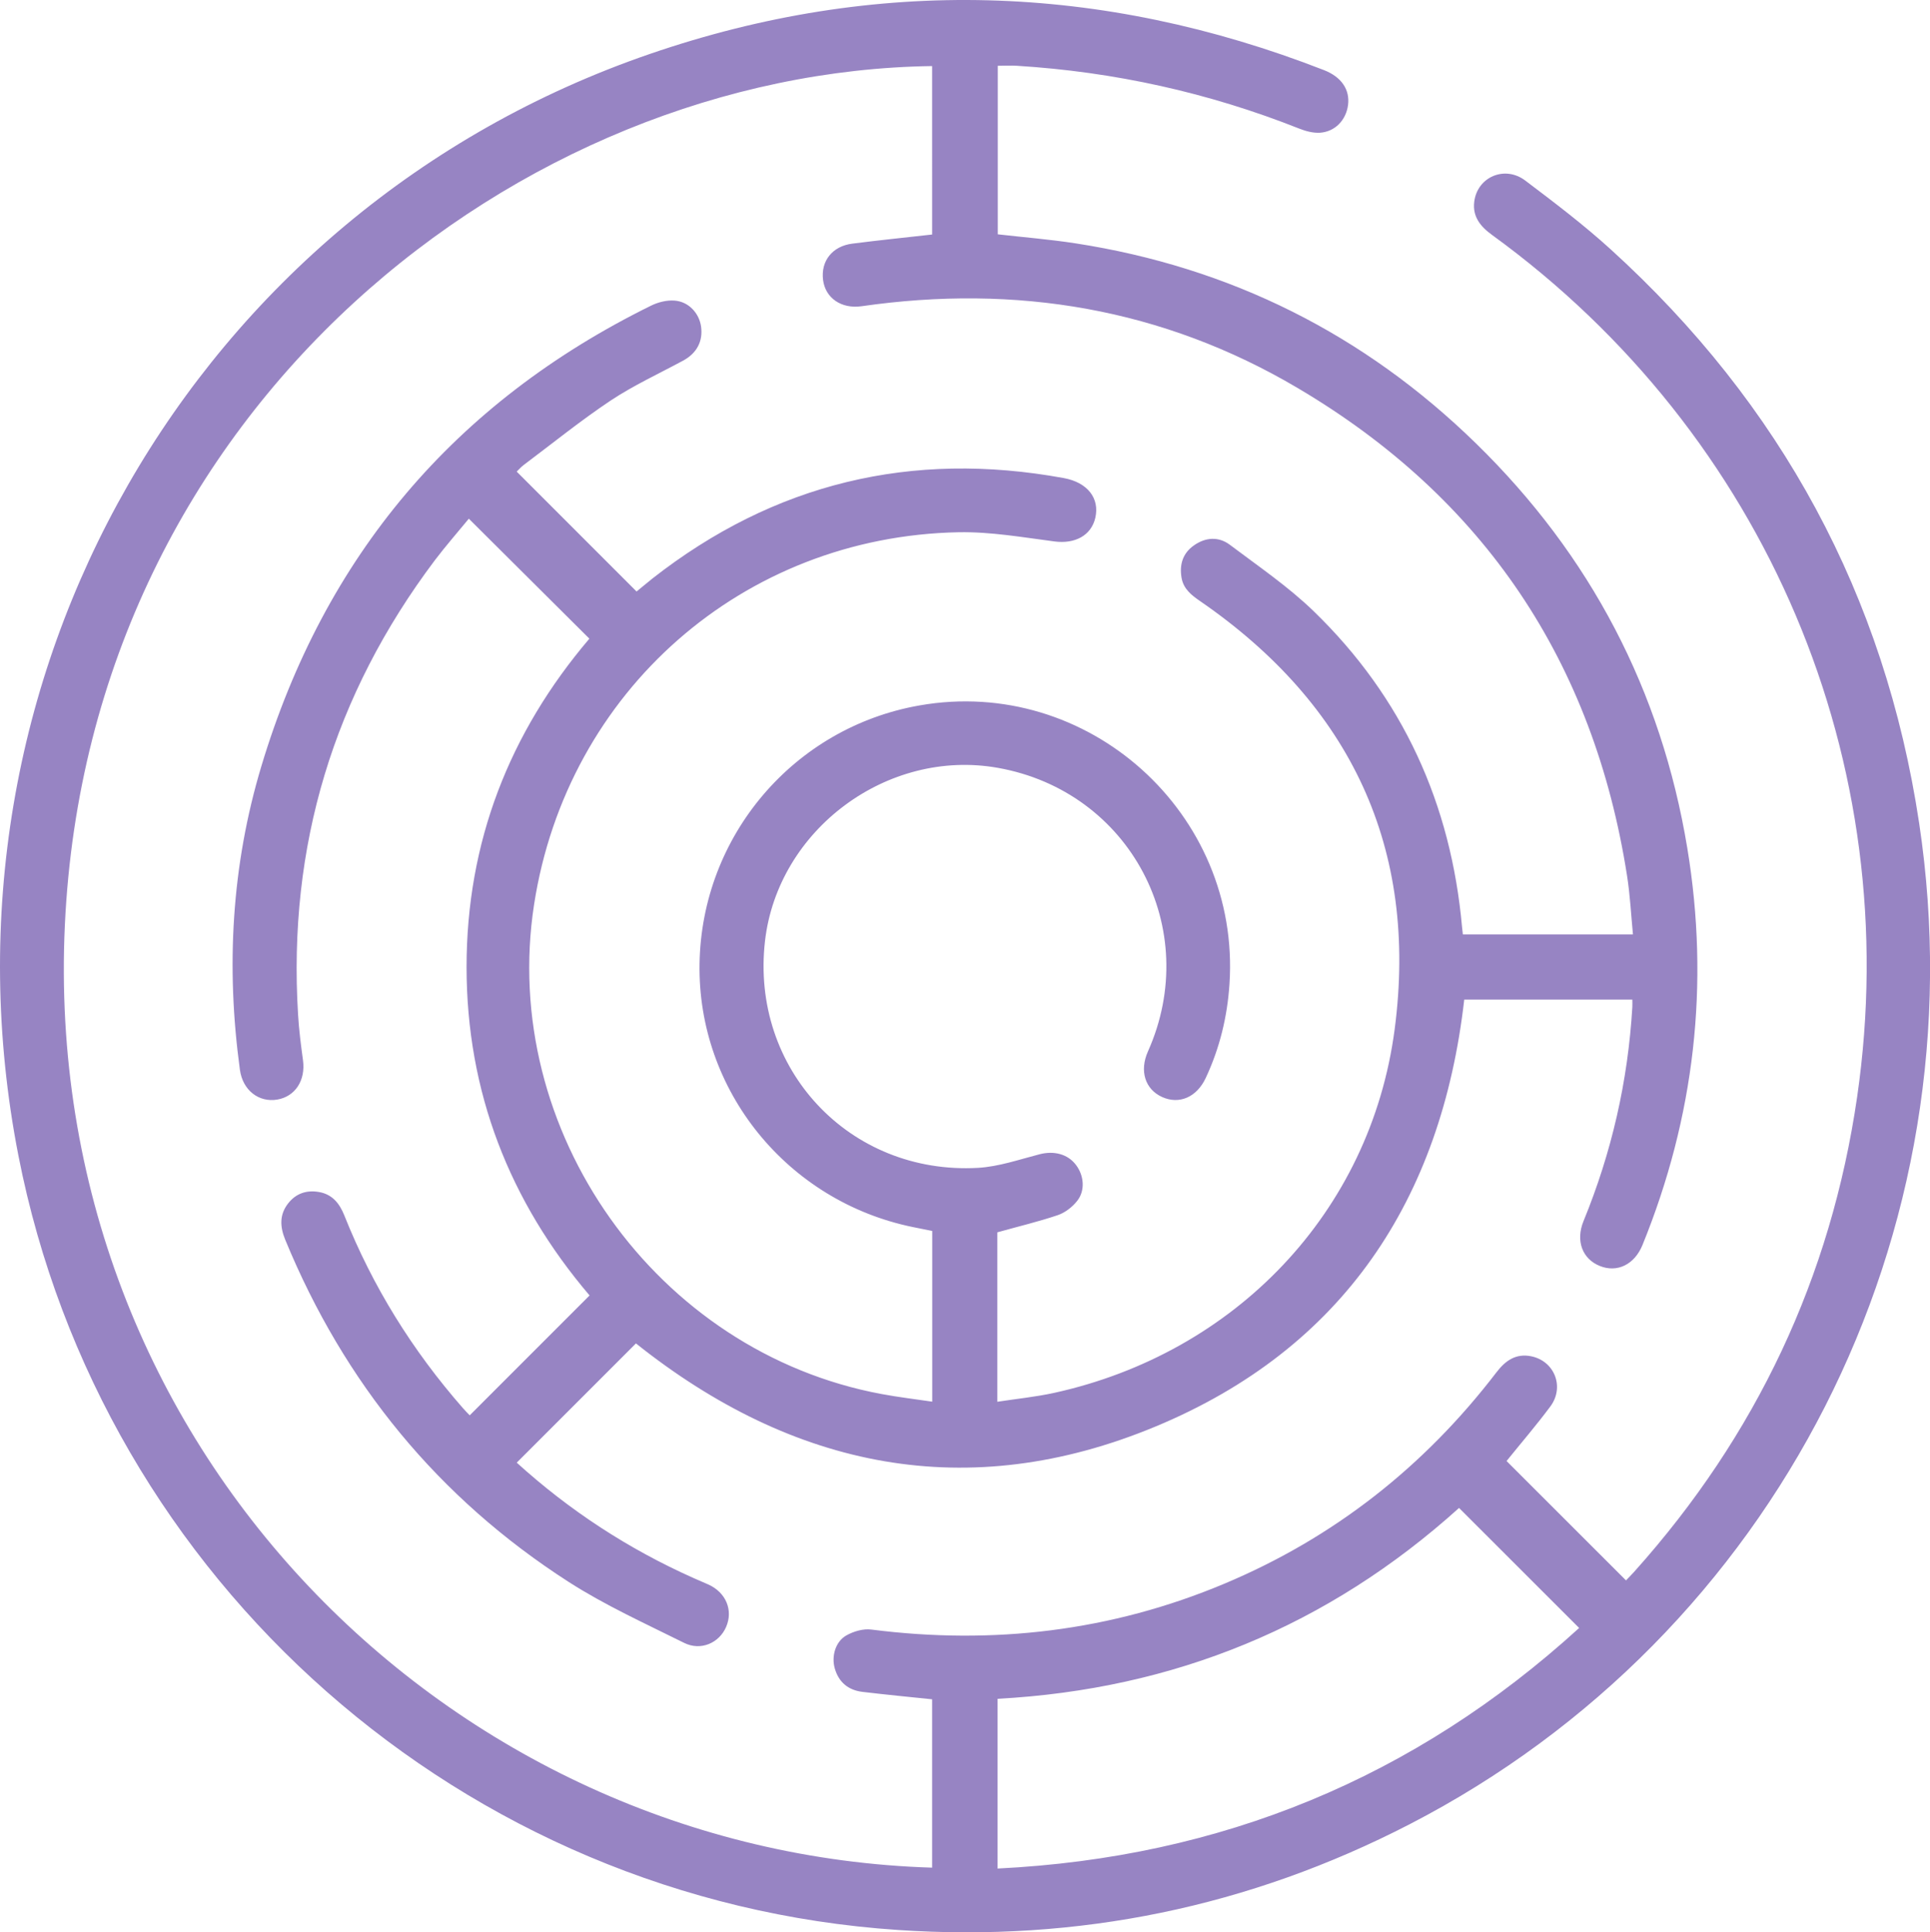
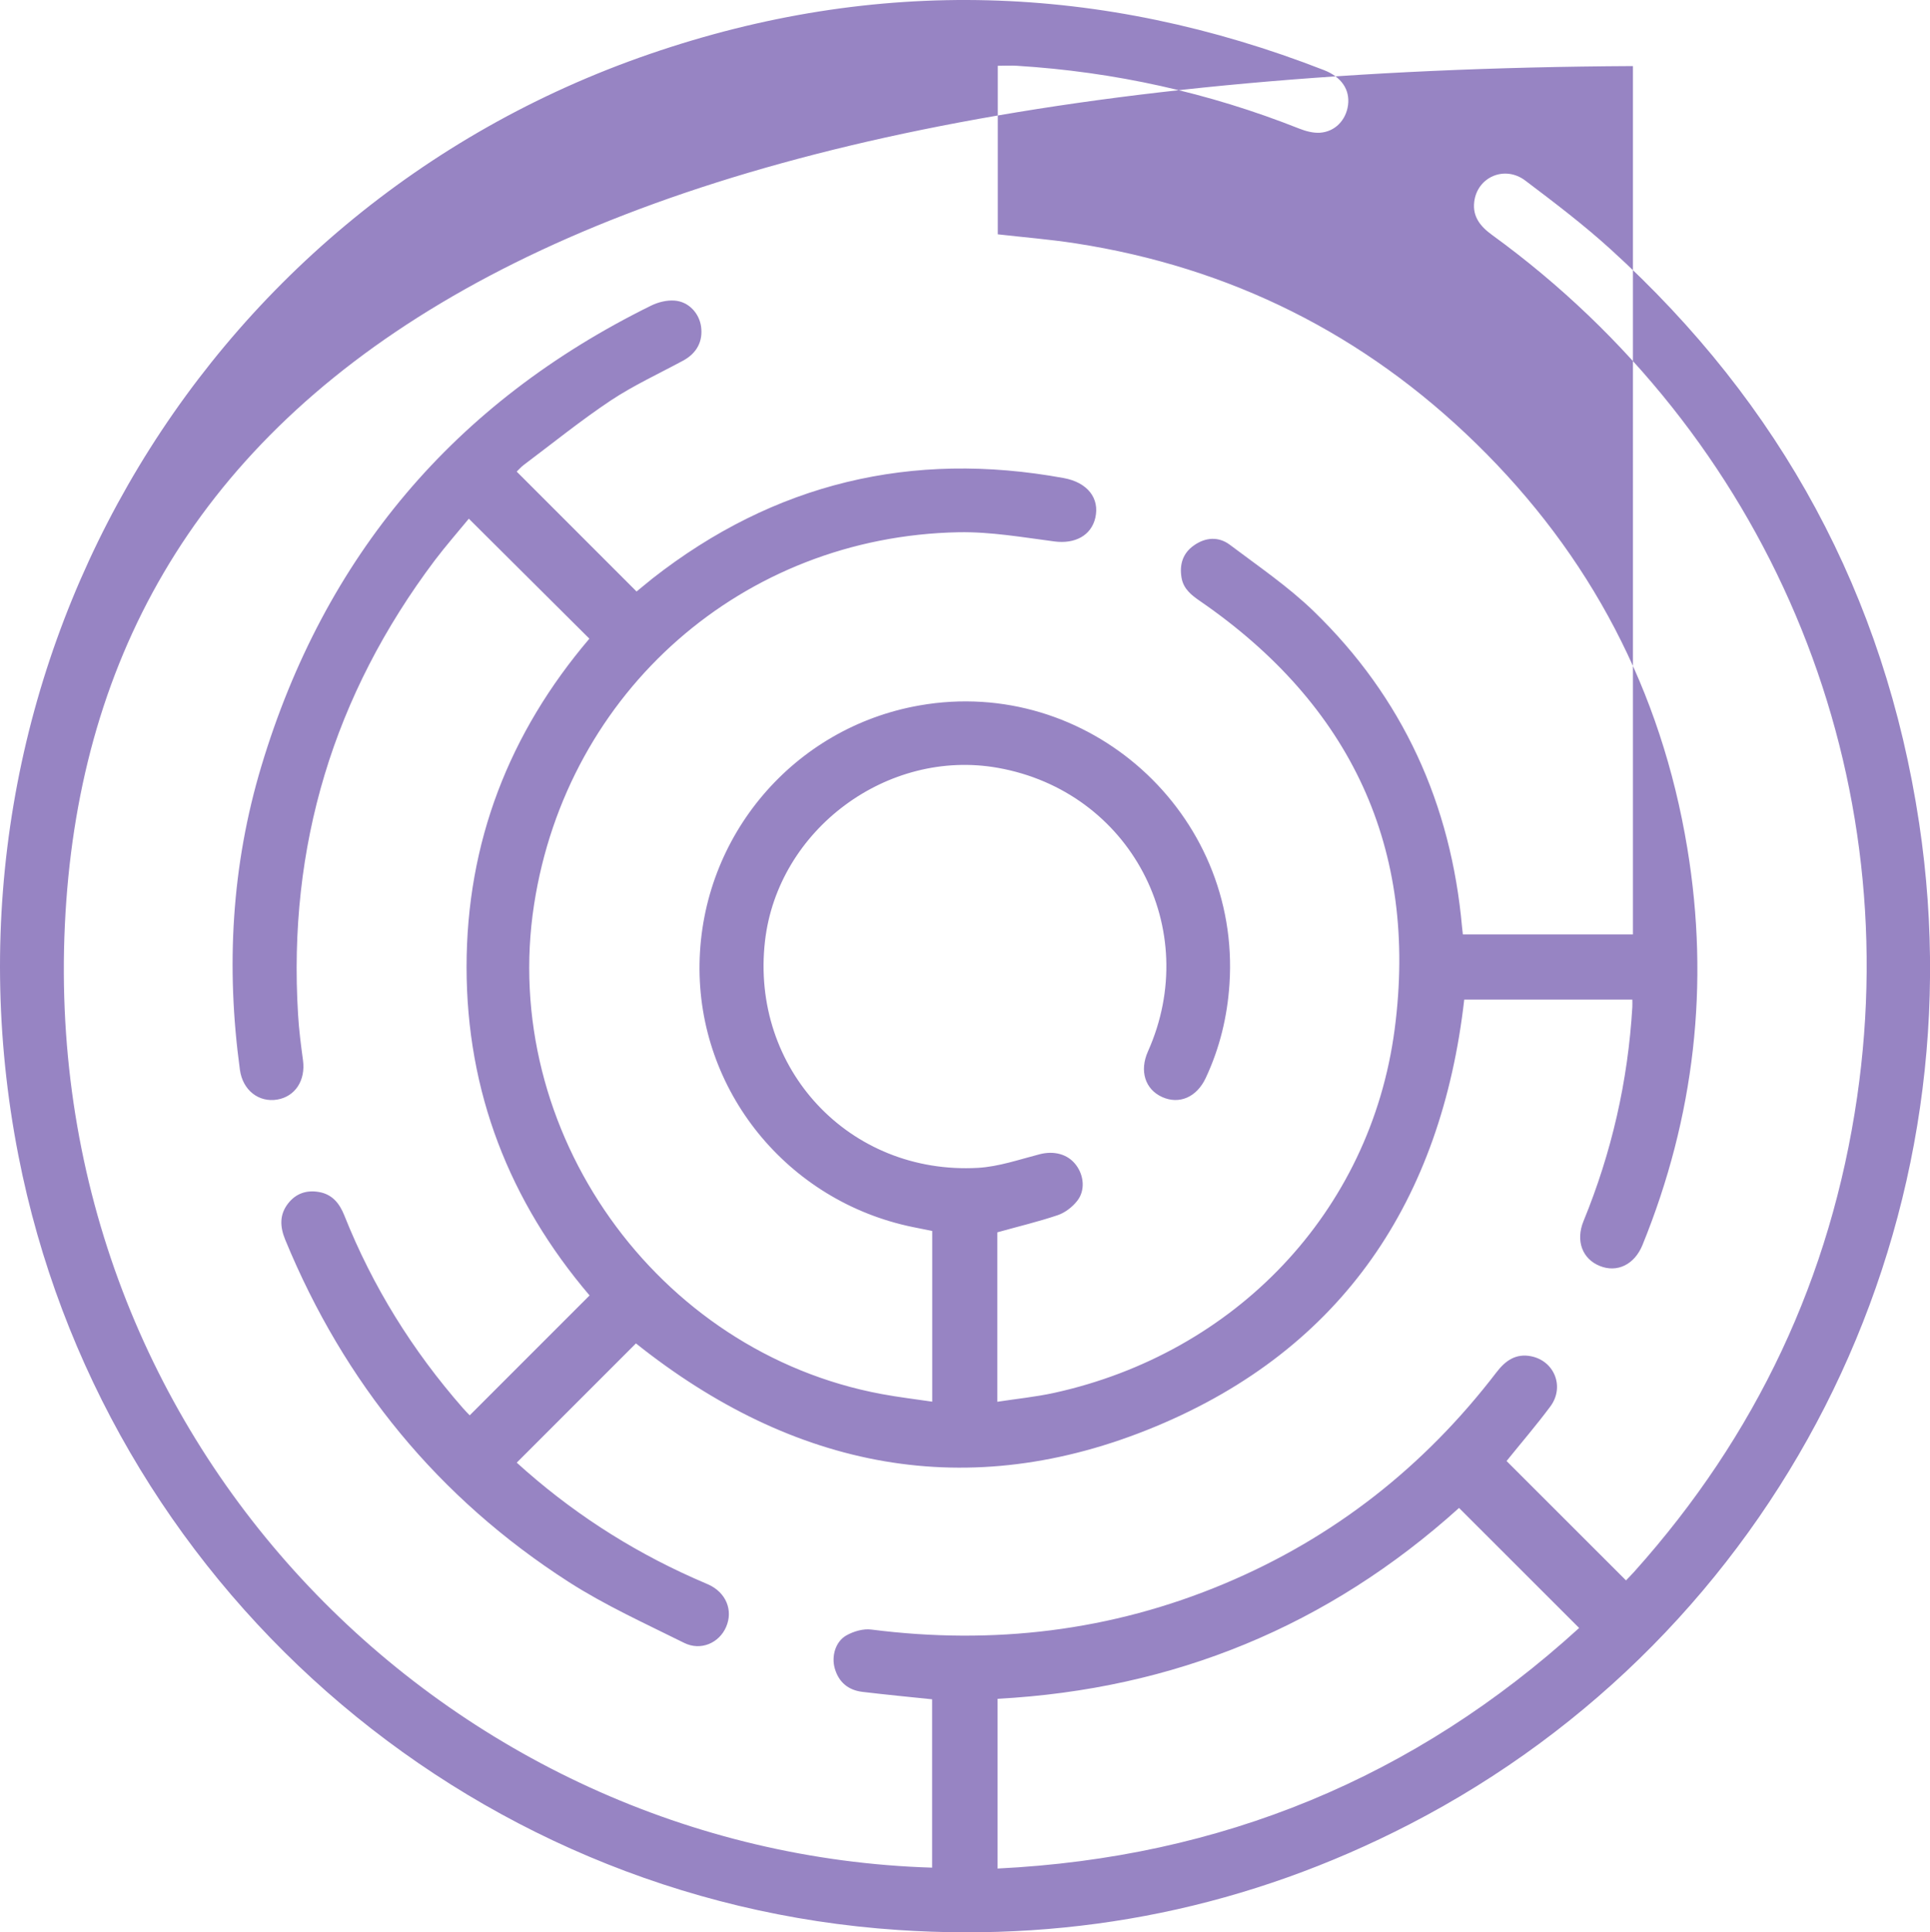
<svg xmlns="http://www.w3.org/2000/svg" id="_Слой_1" width="19.517" height="19.535" viewBox="0 0 19.517 19.535">
  <defs>
    <style>.cls-1{fill:#9784c3;}</style>
  </defs>
-   <path class="cls-1" d="m5.225,14.787c.533.484,1.129.873,1.788,1.167.049.022.1.043.149.065.179.08.254.26.181.429-.07.163-.257.246-.426.161-.394-.196-.798-.379-1.167-.616-1.319-.848-2.269-2.01-2.866-3.46-.053-.13-.06-.253.031-.368.079-.1.186-.135.309-.114.136.023.209.115.258.237.286.719.689,1.366,1.199,1.948.023.027.049.052.069.073.406-.406.806-.806,1.212-1.212-.811-.952-1.243-2.057-1.244-3.319-0-1.263.431-2.368,1.242-3.321-.406-.404-.807-.803-1.219-1.213-.109.133-.233.274-.345.422-1.023,1.36-1.486,2.89-1.382,4.59.009.155.029.31.05.464.027.202-.078.366-.261.397-.188.031-.349-.096-.377-.301-.142-1.039-.085-2.066.217-3.07.638-2.121,1.952-3.677,3.941-4.656.071-.035.159-.057.237-.051.142.01.248.126.268.26.022.151-.043.273-.183.348-.245.132-.499.249-.73.402-.303.202-.587.432-.879.651-.028.021-.052.049-.072.068.405.404.806.805,1.212,1.212.048-.039.103-.085.159-.13,1.233-.966,2.622-1.298,4.16-1.017.242.044.366.205.32.403-.042.18-.208.265-.413.238-.322-.042-.646-.099-.969-.093-2.181.042-3.959,1.607-4.293,3.762-.354,2.289,1.235,4.528,3.515,4.951.166.031.334.051.511.077v-1.726c-.062-.012-.128-.025-.194-.039-1.272-.26-2.18-1.381-2.159-2.663.021-1.293.953-2.388,2.224-2.611,1.703-.3,3.249,1.09,3.135,2.816-.022.332-.099.649-.24.95-.091.195-.268.271-.441.193-.173-.078-.231-.265-.144-.46.555-1.241-.179-2.63-1.517-2.868-1.117-.199-2.225.624-2.355,1.75-.149,1.293.854,2.367,2.154,2.294.209-.012.416-.084.621-.137.145-.038.286-.004.37.108.081.107.095.259.011.364-.049.062-.122.118-.195.143-.198.067-.402.115-.612.174v1.713c.195-.03.387-.049.575-.09,1.828-.402,3.199-1.824,3.443-3.674.241-1.83-.443-3.281-1.966-4.33-.089-.061-.17-.124-.189-.238-.022-.132.012-.246.124-.325.118-.084.251-.093.365-.007.288.217.59.422.848.672.901.873,1.389,1.948,1.5,3.196.002.021.005.043.008.071h1.72c-.019-.198-.029-.395-.059-.589-.338-2.167-1.447-3.823-3.333-4.936-1.363-.805-2.846-1.051-4.409-.826-.204.029-.366-.083-.389-.266-.024-.191.094-.342.297-.367.265-.034.531-.061.806-.092V.668C5.271.725.902,4.105.656,9.351c-.248,5.275,3.9,9.382,8.77,9.531v-1.702c-.233-.024-.469-.047-.704-.075-.143-.017-.24-.097-.28-.236-.036-.124.006-.272.117-.335.073-.041.171-.07.253-.059,1.231.157,2.424.017,3.57-.464,1.108-.465,2.021-1.184,2.751-2.137.091-.119.197-.193.351-.162.236.048.34.31.194.507-.142.191-.298.372-.443.552.399.399.8.799,1.208,1.207.023-.024.055-.057.086-.091,1.23-1.373,1.986-2.973,2.251-4.796.492-3.383-.918-6.702-3.692-8.716-.117-.085-.198-.184-.18-.334.03-.252.309-.373.517-.215.294.222.589.446.861.693,1.723,1.565,2.774,3.5,3.121,5.801.626,4.149-1.447,8.21-5.15,10.122-1.625.839-3.355,1.193-5.178,1.07-4.388-.294-8.05-3.522-8.893-7.83C-.755,6.868,1.953,2.133,6.57.546c2.288-.787,4.566-.715,6.819.163.177.069.263.198.243.353-.02.152-.131.27-.285.28-.069.004-.143-.016-.209-.042-.918-.364-1.87-.574-2.855-.635-.061-.004-.123-0-.193-0v1.704c.263.03.525.051.785.091,1.567.242,2.921.919,4.053,2.025,1.156,1.129,1.872,2.497,2.135,4.091.227,1.376.073,2.716-.453,4.01-.081.199-.256.284-.432.213-.177-.071-.246-.255-.165-.453.285-.695.45-1.417.494-2.167.001-.021 0-.043 0-.073h-1.7c-.231,2.023-1.225,3.528-3.121,4.316-1.898.789-3.665.427-5.255-.84-.397.397-.797.798-1.206,1.206Zm9.53.458c-1.325,1.195-2.883,1.834-4.667,1.93v1.716c2.259-.111,4.217-.916,5.881-2.432-.409-.409-.807-.807-1.214-1.213Z" />
+   <path class="cls-1" d="m5.225,14.787c.533.484,1.129.873,1.788,1.167.049.022.1.043.149.065.179.08.254.26.181.429-.07.163-.257.246-.426.161-.394-.196-.798-.379-1.167-.616-1.319-.848-2.269-2.01-2.866-3.46-.053-.13-.06-.253.031-.368.079-.1.186-.135.309-.114.136.023.209.115.258.237.286.719.689,1.366,1.199,1.948.023.027.049.052.069.073.406-.406.806-.806,1.212-1.212-.811-.952-1.243-2.057-1.244-3.319-0-1.263.431-2.368,1.242-3.321-.406-.404-.807-.803-1.219-1.213-.109.133-.233.274-.345.422-1.023,1.36-1.486,2.89-1.382,4.59.009.155.029.31.05.464.027.202-.078.366-.261.397-.188.031-.349-.096-.377-.301-.142-1.039-.085-2.066.217-3.07.638-2.121,1.952-3.677,3.941-4.656.071-.035.159-.057.237-.051.142.01.248.126.268.26.022.151-.043.273-.183.348-.245.132-.499.249-.73.402-.303.202-.587.432-.879.651-.028.021-.052.049-.072.068.405.404.806.805,1.212,1.212.048-.039.103-.085.159-.13,1.233-.966,2.622-1.298,4.16-1.017.242.044.366.205.32.403-.042.18-.208.265-.413.238-.322-.042-.646-.099-.969-.093-2.181.042-3.959,1.607-4.293,3.762-.354,2.289,1.235,4.528,3.515,4.951.166.031.334.051.511.077v-1.726c-.062-.012-.128-.025-.194-.039-1.272-.26-2.18-1.381-2.159-2.663.021-1.293.953-2.388,2.224-2.611,1.703-.3,3.249,1.09,3.135,2.816-.022.332-.099.649-.24.95-.091.195-.268.271-.441.193-.173-.078-.231-.265-.144-.46.555-1.241-.179-2.63-1.517-2.868-1.117-.199-2.225.624-2.355,1.75-.149,1.293.854,2.367,2.154,2.294.209-.012.416-.084.621-.137.145-.038.286-.004.37.108.081.107.095.259.011.364-.049.062-.122.118-.195.143-.198.067-.402.115-.612.174v1.713c.195-.03.387-.049.575-.09,1.828-.402,3.199-1.824,3.443-3.674.241-1.83-.443-3.281-1.966-4.33-.089-.061-.17-.124-.189-.238-.022-.132.012-.246.124-.325.118-.084.251-.093.365-.007.288.217.59.422.848.672.901.873,1.389,1.948,1.5,3.196.002.021.005.043.008.071h1.72V.668C5.271.725.902,4.105.656,9.351c-.248,5.275,3.9,9.382,8.77,9.531v-1.702c-.233-.024-.469-.047-.704-.075-.143-.017-.24-.097-.28-.236-.036-.124.006-.272.117-.335.073-.041.171-.07.253-.059,1.231.157,2.424.017,3.57-.464,1.108-.465,2.021-1.184,2.751-2.137.091-.119.197-.193.351-.162.236.048.34.31.194.507-.142.191-.298.372-.443.552.399.399.8.799,1.208,1.207.023-.024.055-.057.086-.091,1.23-1.373,1.986-2.973,2.251-4.796.492-3.383-.918-6.702-3.692-8.716-.117-.085-.198-.184-.18-.334.03-.252.309-.373.517-.215.294.222.589.446.861.693,1.723,1.565,2.774,3.5,3.121,5.801.626,4.149-1.447,8.21-5.15,10.122-1.625.839-3.355,1.193-5.178,1.07-4.388-.294-8.05-3.522-8.893-7.83C-.755,6.868,1.953,2.133,6.57.546c2.288-.787,4.566-.715,6.819.163.177.069.263.198.243.353-.02.152-.131.27-.285.28-.069.004-.143-.016-.209-.042-.918-.364-1.87-.574-2.855-.635-.061-.004-.123-0-.193-0v1.704c.263.03.525.051.785.091,1.567.242,2.921.919,4.053,2.025,1.156,1.129,1.872,2.497,2.135,4.091.227,1.376.073,2.716-.453,4.01-.081.199-.256.284-.432.213-.177-.071-.246-.255-.165-.453.285-.695.45-1.417.494-2.167.001-.021 0-.043 0-.073h-1.7c-.231,2.023-1.225,3.528-3.121,4.316-1.898.789-3.665.427-5.255-.84-.397.397-.797.798-1.206,1.206Zm9.53.458c-1.325,1.195-2.883,1.834-4.667,1.93v1.716c2.259-.111,4.217-.916,5.881-2.432-.409-.409-.807-.807-1.214-1.213Z" />
</svg>